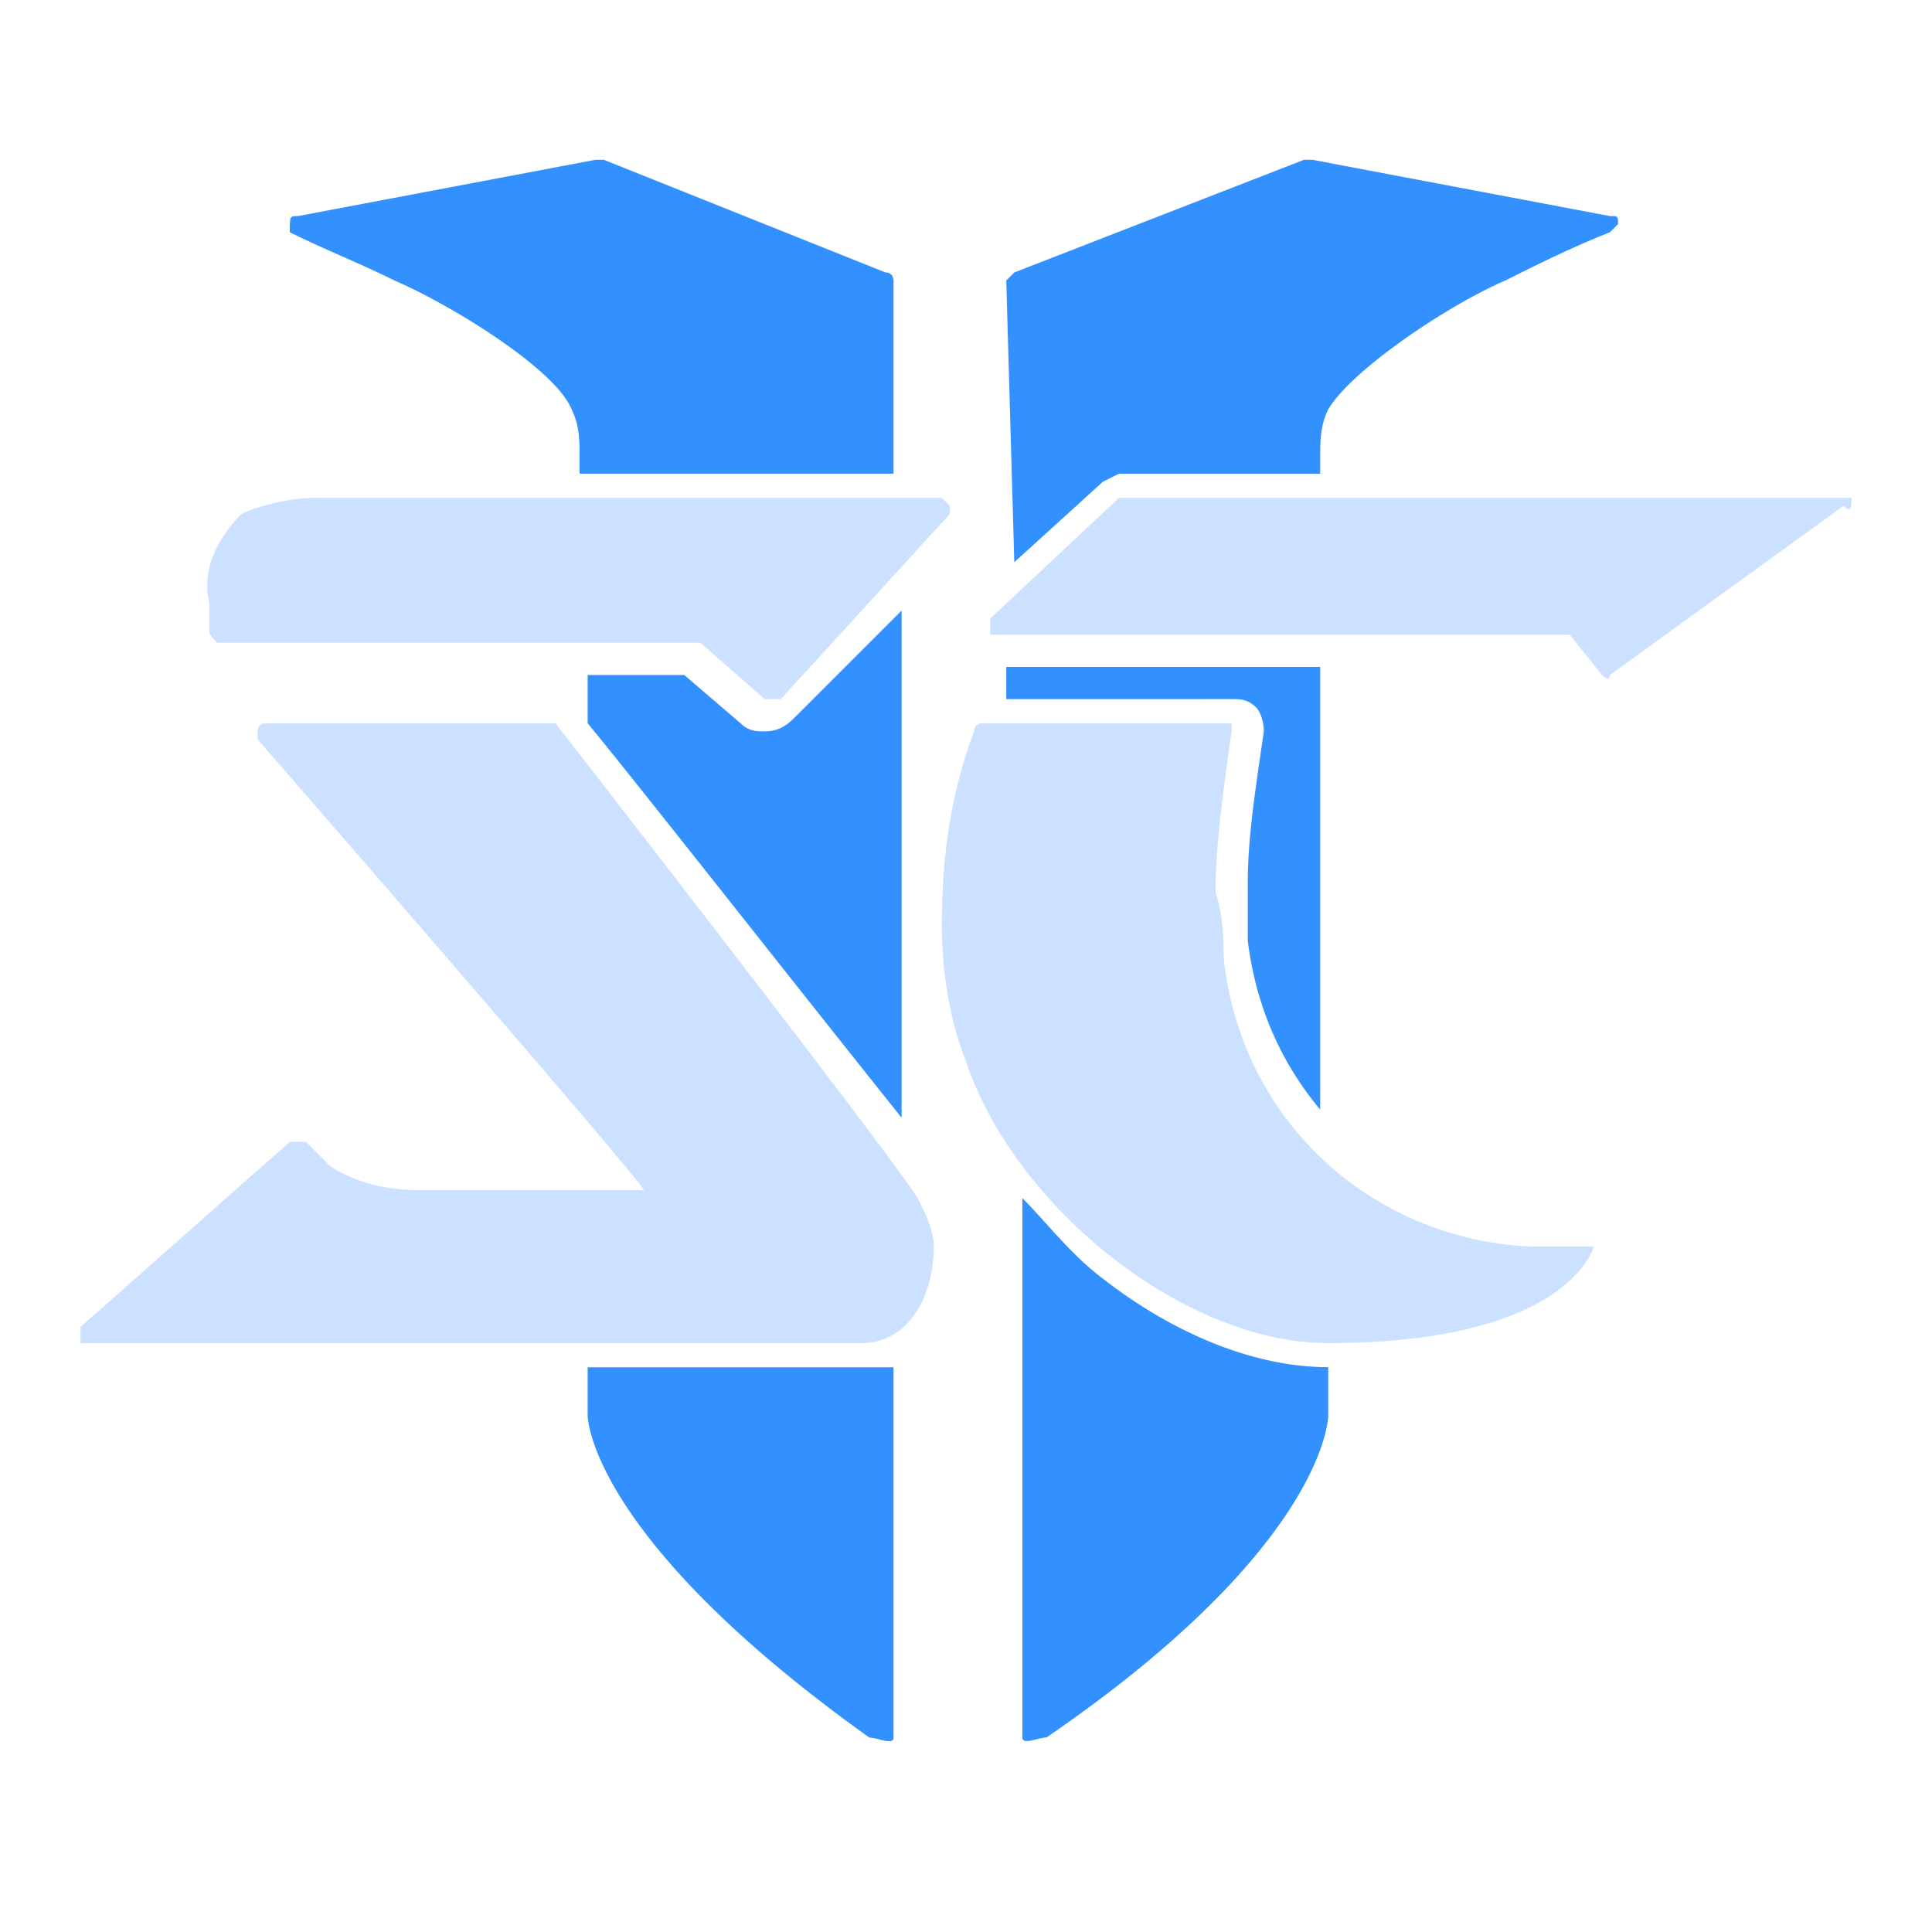
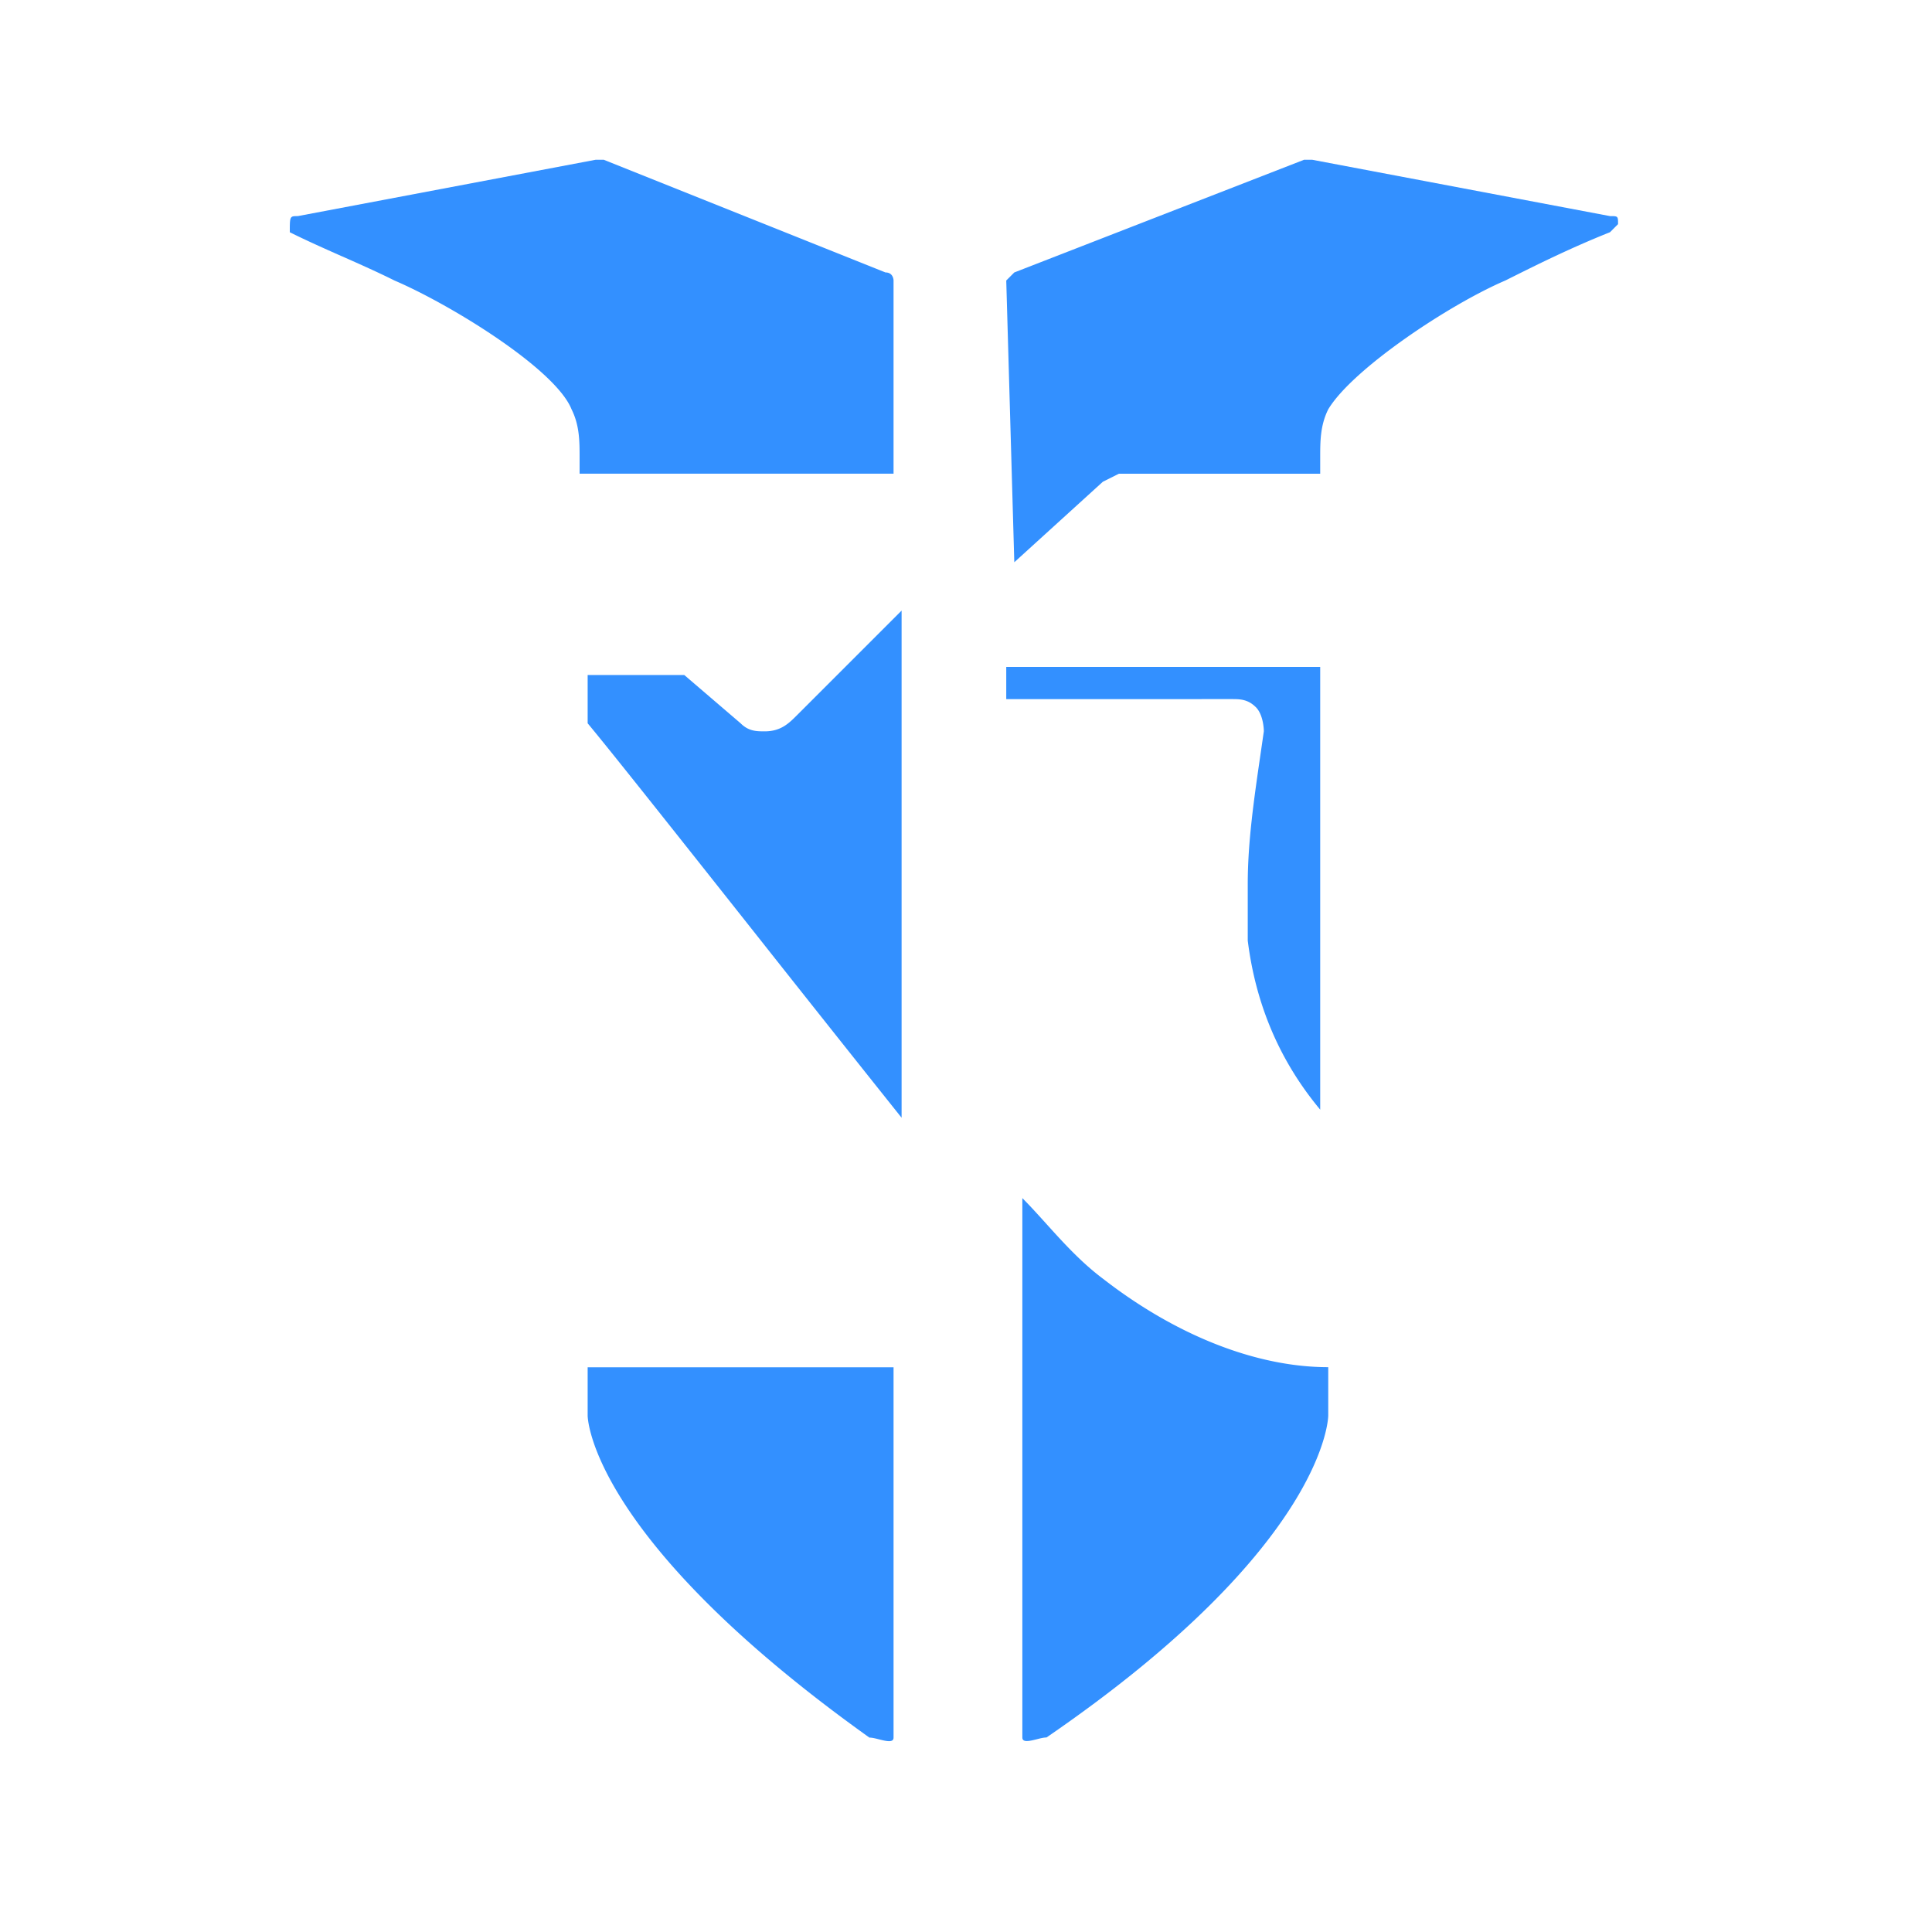
<svg xmlns="http://www.w3.org/2000/svg" width="48" height="48" fill="none" aria-labelledby="blz-icon-title-starcraft-II" viewBox="0 1 48 48">
  <title id="blz-icon-title-starcraft-II">StarCraft II</title>
-   <path fill="#CCE1FF" fill-rule="evenodd" d="M23.4 13.369H7.8c-.6 0-1.4.2-1.8.4-.6.6-1 1.4-.8 2.2v.6c0 .085 0 .134.015.177.021.06.07.108.185.223h12l1.6 1.4h.4l4.2-4.6v-.2zm4.6 0h18c0 .2 0 .4-.2.2l-5.8 4.2c0 .2-.2 0-.2 0l-.8-1H24.6v-.4l3.2-3zm2.4 11.4c.4 4 3.6 7 7.6 7.2h1.6c-.2.6-1.4 2.4-6.6 2.4-3.6 0-7.8-3.4-9-7-.4-1-.6-2.2-.6-3.4 0-1.6.2-3.2.8-4.8 0-.2.2-.2.2-.2h6.2v.2c-.2 1.4-.4 2.8-.4 4 .2.6.2 1.2.2 1.6m-16.8-5.8h.2s8.4 10.8 9 11.8c.2.4.4.8.4 1.2 0 1.2-.6 2.4-1.8 2.4H2v-.4l5.2-4.6h.4l.6.6c.6.4 1.4.6 2.2.6H16c-.2-.4-9.6-11.2-9.6-11.2v-.2s0-.2.2-.2z" clip-rule="evenodd" />
  <path fill="#3390FF" fill-rule="evenodd" d="M8.5 7.37c-.45-.2-.9-.4-1.3-.6 0-.246 0-.341.046-.378.03-.023.077-.023.154-.023l7.4-1.4h.2l7 2.8c.2 0 .2.2.2.2v4.8h-7.8v-.4c0-.4 0-.8-.2-1.2-.4-1-3-2.6-4.4-3.2-.4-.2-.85-.4-1.3-.6m18.9 5.6-2.2 2-.2-7 .2-.2 7.2-2.8h.2l7.4 1.4c.2 0 .2 0 .2.2l-.2.2c-1 .4-1.8.8-2.6 1.2-1.4.6-3.8 2.2-4.4 3.2-.2.4-.2.8-.2 1.2v.4h-5zm3.8 5.6c-.2-.2-.4-.2-.6-.2H25v-.8h7.8v11q-1.5-1.8-1.8-4.2v-1.4c0-1.048.152-2.096.324-3.277l.076-.524s0-.4-.2-.6m-5.214 12.827c-.2-.221-.393-.435-.586-.628v13.4c0 .133.178.089.356.045.088-.023.177-.045.244-.045 7-4.8 7-8 7-8v-1.2c-1.8 0-3.8-.8-5.6-2.2-.543-.407-.993-.906-1.414-1.372M19 19.17c.4 0 .6-.2.8-.4l2.6-2.6v12.6a1317 1317 0 0 1-3.6-4.533c-1.844-2.329-3.611-4.56-4.2-5.267v-1.2H17l1.4 1.2c.2.2.4.2.6.2m2.6 15.8h-7v1.2s0 3 7 8c.067 0 .156.022.244.045.178.044.356.088.356-.045v-9.2z" clip-rule="evenodd" />
</svg>